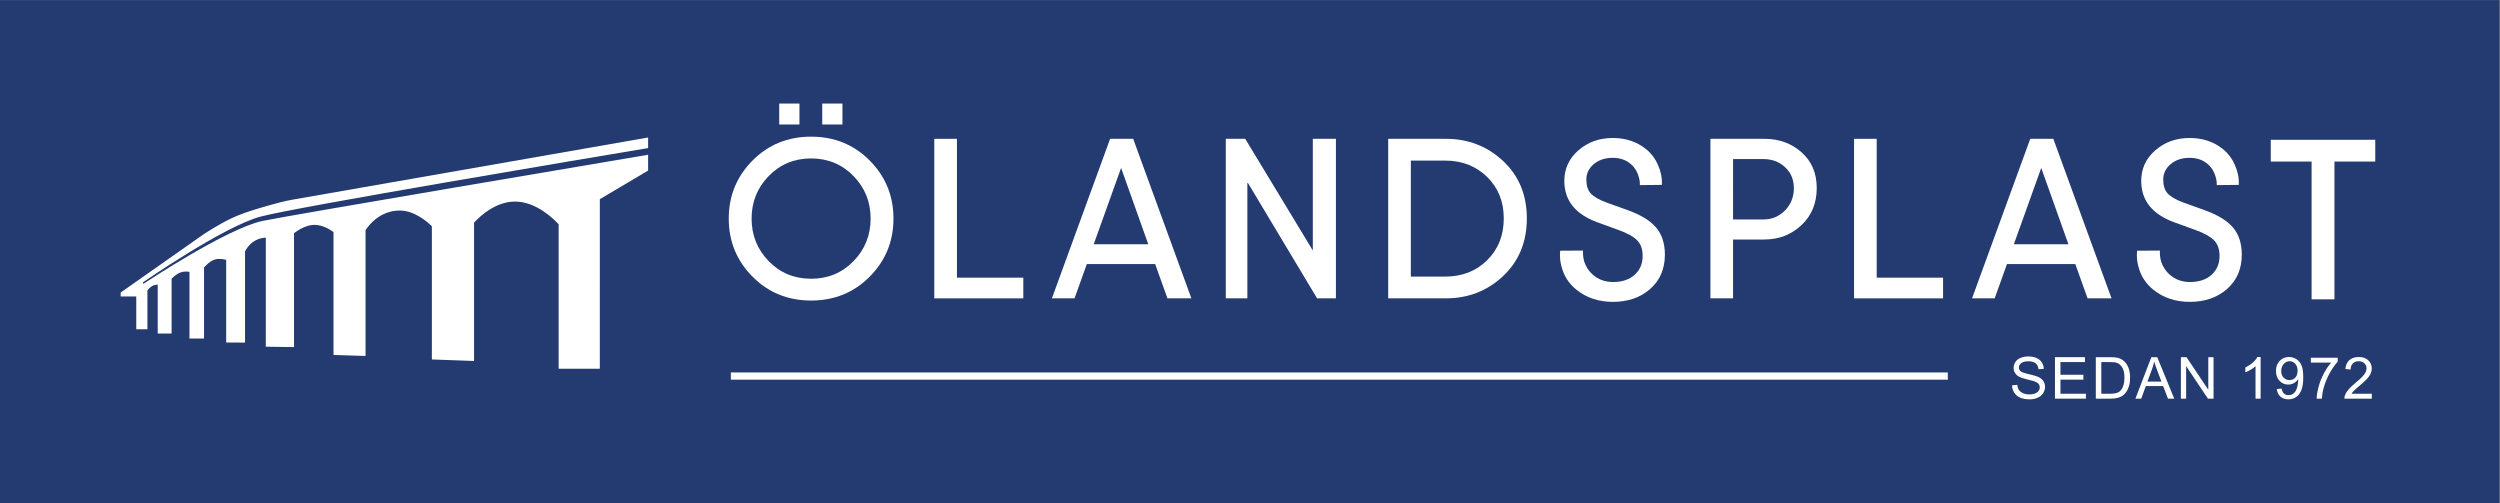
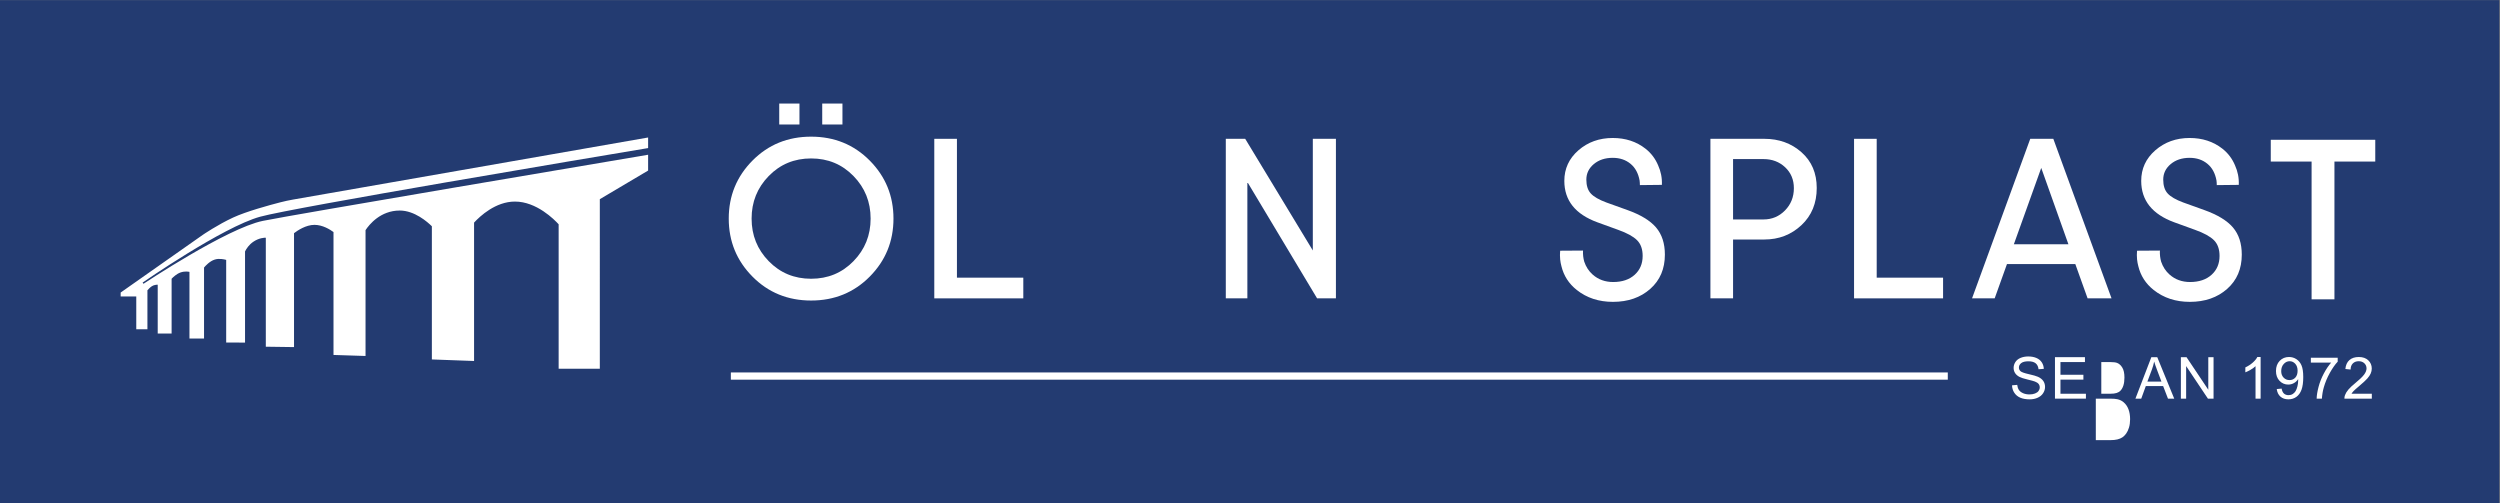
<svg xmlns="http://www.w3.org/2000/svg" xmlns:ns1="http://sodipodi.sourceforge.net/DTD/sodipodi-0.dtd" xmlns:ns2="http://www.inkscape.org/namespaces/inkscape" version="1.1" id="svg2" width="966.667" height="194.667" viewBox="0 0 966.667 194.667" ns1:docname="ölandsplast_liggande_Blå-BG.eps">
  <rect x="0" y="0" width="966.667" height="194.667" fill="#808080" stroke="none" />
  <defs id="defs6" />
  <ns1:namedview id="namedview4" pagecolor="#ffffff" bordercolor="#000000" borderopacity="0.25" ns2:showpageshadow="2" ns2:pageopacity="0.0" ns2:pagecheckerboard="0" ns2:deskcolor="#d1d1d1" />
  <g id="g8" ns2:groupmode="layer" ns2:label="ink_ext_XXXXXX" transform="matrix(1.333,0,0,-1.333,0,194.667)">
    <g id="g10" transform="scale(0.1)">
      <path d="M 7250,0 H 0 V 1460 H 7250 V 0" style="fill:#233b71;fill-opacity:1;fill-rule:nonzero;stroke:none" id="path12" />
      <path d="m 2319.02,1160 h -58.67 v -60.75 h 58.67 V 1160" style="fill:#ffffff;fill-opacity:1;fill-rule:nonzero;stroke:none" id="path14" />
      <path d="m 2443.73,1160 h -58.67 v -60.75 h 58.67 V 1160" style="fill:#ffffff;fill-opacity:1;fill-rule:nonzero;stroke:none" id="path16" />
      <path d="m 2475.7,702.773 c -33.14,-33.984 -74.11,-50.976 -122.89,-50.976 -48.79,0 -89.75,16.992 -122.9,50.976 -33.14,33.989 -49.72,75.149 -49.72,123.532 0,48.359 16.58,89.519 49.72,123.504 33.15,33.984 74.11,50.981 122.9,50.981 48.78,0 89.75,-16.997 122.89,-50.981 33.15,-33.985 49.72,-75.145 49.72,-123.504 0,-48.383 -16.57,-89.543 -49.72,-123.532 z m -122.89,361.187 c -67.55,0 -124.26,-23.14 -170.12,-69.433 -45.86,-46.265 -68.79,-102.347 -68.79,-168.222 0,-65.899 22.93,-121.957 68.79,-168.246 45.86,-46.289 102.57,-69.438 170.12,-69.438 67.54,0 124.25,23.149 170.12,69.438 45.85,46.289 68.79,102.347 68.79,168.246 0,65.875 -22.94,121.957 -68.79,168.222 -45.87,46.293 -102.58,69.433 -170.12,69.433" style="fill:#ffffff;fill-opacity:1;fill-rule:nonzero;stroke:none" id="path18" />
-       <path d="m 3172.57,751.875 79.44,221.406 78.8,-221.406 z m 47.54,305.825 -168.86,-462.805 h 65.67 l 35.64,99.441 h 198.26 l 35.65,-99.441 h 69.42 L 3287.03,1057.7 h -66.92" style="fill:#ffffff;fill-opacity:1;fill-rule:nonzero;stroke:none" id="path20" />
      <path d="M 3808.13,733.805 3612.01,1057.7 h -56.29 V 594.895 h 62.55 v 337.453 l 202.27,-337.453 h 54.6 V 1057.7 h -67.01 V 733.805" style="fill:#ffffff;fill-opacity:1;fill-rule:nonzero;stroke:none" id="path22" />
-       <path d="m 4313.84,705.586 c -32.11,-31.691 -72.76,-47.527 -121.96,-47.527 h -99.44 v 336.468 h 99.44 c 48.78,0 89.33,-15.726 121.66,-47.203 32.3,-31.5 48.46,-71.617 48.46,-120.41 0,-49.187 -16.05,-89.652 -48.16,-121.328 z M 4193.76,1057.7 H 4026.77 V 594.895 h 166.99 c 65.05,0 120.5,21.57 166.37,64.734 45.86,43.144 68.8,98.902 68.8,167.285 0,67.969 -22.94,123.418 -68.8,166.367 -45.87,42.949 -101.32,64.419 -166.37,64.419" style="fill:#ffffff;fill-opacity:1;fill-rule:nonzero;stroke:none" id="path24" />
      <path d="m 5177.92,850.059 c -17.11,-17.516 -37.96,-26.266 -62.54,-26.266 h -88.25 V 998.91 h 88.25 c 24.99,0 45.96,-7.918 62.84,-23.754 16.89,-15.859 25.32,-36.078 25.32,-60.683 0,-25.434 -8.54,-46.899 -25.62,-64.414 z m 47.83,168.551 c -29.38,26.06 -65.35,39.09 -107.89,39.09 H 4961.45 V 594.895 h 65.68 v 170.726 h 90.73 c 42.12,0 77.96,13.871 107.59,41.598 29.6,27.722 44.4,63.695 44.4,107.883 0,42.957 -14.69,77.437 -44.1,103.508" style="fill:#ffffff;fill-opacity:1;fill-rule:nonzero;stroke:none" id="path26" />
      <path d="m 5443.78,1057.7 h -65.67 V 594.895 h 258.21 v 60.046 H 5443.78 V 1057.7" style="fill:#ffffff;fill-opacity:1;fill-rule:nonzero;stroke:none" id="path28" />
      <path d="m 2775.8,1057.7 h -65.68 V 594.895 h 258.21 v 60.046 H 2775.8 V 1057.7" style="fill:#ffffff;fill-opacity:1;fill-rule:nonzero;stroke:none" id="path30" />
      <path d="m 5841.67,751.875 79.41,221.406 78.82,-221.406 z M 5889.2,1057.7 5720.34,594.895 H 5786 l 35.66,99.441 h 198.26 l 35.65,-99.441 H 6125 L 5956.12,1057.7 h -66.92" style="fill:#ffffff;fill-opacity:1;fill-rule:nonzero;stroke:none" id="path32" />
      <path d="m 6586.88,1054.9 v -63.166 h 118.41 V 592.102 h 66.29 V 991.734 H 6890 v 63.166 h -303.12" style="fill:#ffffff;fill-opacity:1;fill-rule:nonzero;stroke:none" id="path34" />
      <path d="m 4803.78,800.551 c -17.09,20.023 -44.9,36.91 -83.47,50.676 l -60.88,21.878 c -21.3,7.915 -36.26,16.579 -44.9,25.958 -8.64,9.378 -12.97,22.816 -12.97,40.332 0,17.929 7.25,32.941 21.71,45.043 14.46,12.085 32.74,18.122 54.85,18.122 20.49,0 37.75,-5.841 51.84,-17.509 13.63,-11.317 22.25,-27.449 26.06,-48.16 0.5,-4.336 0.88,-8.762 0.85,-13.457 l 63.82,0.683 c 0.89,20.5 -3.09,39.203 -10.84,56.492 -7.87,18.829 -19.8,35.211 -36.8,48.551 -26.32,20.63 -57.97,30.95 -94.93,30.95 -38.97,0 -72.12,-11.89 -99.45,-35.64 -27.33,-23.78 -40.97,-53.38 -40.97,-88.825 0,-56.696 31.93,-96.719 95.82,-120.082 l 60.26,-21.879 c 25.71,-9.18 43.99,-19.196 54.86,-30.036 10.85,-10.839 16.27,-26.046 16.27,-45.66 0,-22.508 -7.75,-40.742 -23.2,-54.707 -15.47,-13.972 -36.26,-20.957 -62.39,-20.957 -23.31,0 -43.1,7.196 -59.37,21.571 -11.45,10.136 -19.48,22.726 -24.47,37.5 -2.83,9.96 -4.09,20.656 -3.59,32.168 l -66.29,-0.434 c -0.8,-8.609 -0.74,-16.977 0.04,-25.121 l -0.01,-0.012 c 0,-0.016 0.01,-0.047 0.01,-0.074 0.66,-6.817 1.97,-13.442 3.72,-19.934 6.59,-27.207 21.15,-50.3 44.5,-68.808 28.92,-22.93 63.87,-34.407 104.87,-34.407 43.79,0 79.85,12.524 108.17,37.54 28.34,25 42.5,58.156 42.5,99.429 0,32.528 -8.55,58.809 -25.62,78.809" style="fill:#ffffff;fill-opacity:1;fill-rule:nonzero;stroke:none" id="path36" />
      <path d="m 6477.17,800.551 c -17.09,20.023 -44.9,36.91 -83.48,50.676 l -60.88,21.878 c -21.29,7.915 -36.26,16.579 -44.9,25.958 -8.63,9.378 -12.97,22.816 -12.97,40.332 0,17.929 7.26,32.941 21.72,45.043 14.46,12.085 32.73,18.122 54.84,18.122 20.5,0 37.76,-5.841 51.84,-17.509 13.64,-11.317 22.25,-27.449 26.06,-48.16 0.51,-4.336 0.89,-8.762 0.85,-13.457 l 63.83,0.683 c 0.88,20.5 -3.09,39.203 -10.85,56.492 -7.86,18.829 -19.8,35.211 -36.79,48.551 -26.32,20.63 -57.98,30.95 -94.94,30.95 -38.97,0 -72.12,-11.89 -99.45,-35.64 -27.32,-23.78 -40.97,-53.38 -40.97,-88.825 0,-56.696 31.94,-96.719 95.81,-120.082 l 60.28,-21.879 c 25.7,-9.18 43.99,-19.196 54.86,-30.036 10.85,-10.839 16.27,-26.046 16.27,-45.66 0,-22.508 -7.75,-40.742 -23.21,-54.707 -15.47,-13.972 -36.26,-20.957 -62.38,-20.957 -23.32,0 -43.1,7.196 -59.37,21.571 -11.46,10.136 -19.49,22.726 -24.48,37.5 -2.82,9.96 -4.08,20.656 -3.59,32.168 l -66.3,-0.434 c -0.78,-8.609 -0.72,-16.977 0.05,-25.121 l -0.01,-0.012 c 0.01,-0.016 0.02,-0.047 0.02,-0.074 0.66,-6.817 1.97,-13.442 3.7,-19.934 6.61,-27.207 21.16,-50.3 44.51,-68.808 28.92,-22.93 63.88,-34.407 104.87,-34.407 43.79,0 79.86,12.524 108.17,37.54 28.34,25 42.51,58.156 42.51,99.429 0,32.528 -8.55,58.809 -25.62,78.809" style="fill:#ffffff;fill-opacity:1;fill-rule:nonzero;stroke:none" id="path38" />
      <path d="M 5650,359.02 H 2120 V 380 h 3530 v -20.98" style="fill:#ffffff;fill-opacity:1;fill-rule:nonzero;stroke:none" id="path40" />
      <path d="m 5836.34,342.672 15.02,1.308 c 0.7,-6.019 2.36,-10.949 4.96,-14.808 2.6,-3.863 6.63,-6.973 12.1,-9.363 5.48,-2.379 11.63,-3.571 18.46,-3.571 6.08,0 11.44,0.91 16.09,2.723 4.65,1.801 8.11,4.269 10.38,7.418 2.28,3.141 3.41,6.582 3.41,10.301 0,3.769 -1.1,7.07 -3.28,9.879 -2.19,2.82 -5.8,5.191 -10.84,7.101 -3.23,1.262 -10.36,3.211 -21.42,5.871 -11.04,2.66 -18.79,5.16 -23.22,7.508 -5.74,3.012 -10.02,6.742 -12.84,11.199 -2.82,4.461 -4.23,9.461 -4.23,14.973 0,6.078 1.73,11.75 5.17,17.027 3.45,5.293 8.48,9.293 15.1,12.032 6.62,2.73 13.98,4.101 22.07,4.101 8.92,0 16.79,-1.441 23.6,-4.312 6.81,-2.868 12.05,-7.098 15.71,-12.68 3.67,-5.578 5.63,-11.899 5.91,-18.949 l -15.27,-1.149 c -0.82,7.598 -3.59,13.348 -8.32,17.231 -4.73,3.879 -11.73,5.82 -20.96,5.82 -9.63,0 -16.65,-1.754 -21.06,-5.293 -4.4,-3.519 -6.6,-7.777 -6.6,-12.75 0,-4.328 1.55,-7.879 4.68,-10.68 3.05,-2.789 11.06,-5.64 24,-8.57 12.93,-2.93 21.81,-5.488 26.62,-7.68 7,-3.218 12.18,-7.308 15.52,-12.257 3.33,-4.954 5,-10.661 5,-17.114 0,-6.398 -1.84,-12.429 -5.5,-18.097 -3.66,-5.661 -8.92,-10.059 -15.79,-13.211 -6.87,-3.141 -14.6,-4.719 -23.18,-4.719 -10.89,0 -20.01,1.59 -27.38,4.769 -7.35,3.168 -13.12,7.942 -17.31,14.309 -4.18,6.383 -6.39,13.59 -6.6,21.633" style="fill:#ffffff;fill-opacity:1;fill-rule:nonzero;stroke:none" id="path42" />
      <path d="M 5960.9,304.012 V 424.32 h 86.98 v -14.199 h -71.06 V 373.27 h 66.55 v -14.11 h -66.55 v -40.949 h 73.85 v -14.199 h -89.77" style="fill:#ffffff;fill-opacity:1;fill-rule:nonzero;stroke:none" id="path44" />
-       <path d="m 6095.3,318.211 h 25.69 c 7.94,0 14.16,0.75 18.67,2.219 4.51,1.468 8.11,3.55 10.79,6.242 3.78,3.769 6.72,8.848 8.82,15.207 2.11,6.383 3.16,14.109 3.16,23.191 0,12.59 -2.07,22.25 -6.2,29.008 -4.13,6.75 -9.14,11.281 -15.06,13.582 -4.26,1.641 -11.13,2.461 -20.59,2.461 h -25.28 z m -15.92,-14.199 V 424.32 h 41.45 c 9.35,0 16.49,-0.582 21.42,-1.718 6.89,-1.59 12.77,-4.473 17.63,-8.633 6.35,-5.36 11.1,-12.199 14.24,-20.547 3.15,-8.34 4.72,-17.871 4.72,-28.602 0,-9.14 -1.07,-17.23 -3.2,-24.281 -2.13,-7.059 -4.87,-12.898 -8.21,-17.519 -3.33,-4.629 -6.98,-8.258 -10.95,-10.918 -3.96,-2.661 -8.76,-4.672 -14.36,-6.043 -5.61,-1.36 -12.05,-2.047 -19.33,-2.047 h -43.41" style="fill:#ffffff;fill-opacity:1;fill-rule:nonzero;stroke:none" id="path46" />
+       <path d="m 6095.3,318.211 h 25.69 c 7.94,0 14.16,0.75 18.67,2.219 4.51,1.468 8.11,3.55 10.79,6.242 3.78,3.769 6.72,8.848 8.82,15.207 2.11,6.383 3.16,14.109 3.16,23.191 0,12.59 -2.07,22.25 -6.2,29.008 -4.13,6.75 -9.14,11.281 -15.06,13.582 -4.26,1.641 -11.13,2.461 -20.59,2.461 h -25.28 z m -15.92,-14.199 h 41.45 c 9.35,0 16.49,-0.582 21.42,-1.718 6.89,-1.59 12.77,-4.473 17.63,-8.633 6.35,-5.36 11.1,-12.199 14.24,-20.547 3.15,-8.34 4.72,-17.871 4.72,-28.602 0,-9.14 -1.07,-17.23 -3.2,-24.281 -2.13,-7.059 -4.87,-12.898 -8.21,-17.519 -3.33,-4.629 -6.98,-8.258 -10.95,-10.918 -3.96,-2.661 -8.76,-4.672 -14.36,-6.043 -5.61,-1.36 -12.05,-2.047 -19.33,-2.047 h -43.41" style="fill:#ffffff;fill-opacity:1;fill-rule:nonzero;stroke:none" id="path46" />
      <path d="m 6228.97,353.422 h 40.79 l -12.55,33.316 c -3.84,10.121 -6.68,18.434 -8.54,24.942 -1.53,-7.719 -3.69,-15.371 -6.48,-22.981 z m -34.7,-49.41 46.19,120.308 h 17.16 l 49.23,-120.308 h -18.14 l -14.03,36.437 h -50.3 l -13.21,-36.437 h -16.9" style="fill:#ffffff;fill-opacity:1;fill-rule:nonzero;stroke:none" id="path48" />
      <path d="M 6326.12,304.012 V 424.32 h 16.34 l 63.18,-94.461 v 94.461 h 15.27 V 304.012 h -16.33 l -63.19,94.539 v -94.539 h -15.27" style="fill:#ffffff;fill-opacity:1;fill-rule:nonzero;stroke:none" id="path50" />
      <path d="m 6557.44,304.012 h -14.77 v 94.129 c -3.56,-3.391 -8.22,-6.782 -13.99,-10.172 -5.77,-3.399 -10.96,-5.938 -15.55,-7.641 v 14.281 c 8.26,3.891 15.48,8.59 21.66,14.11 6.19,5.531 10.56,10.89 13.13,16.082 h 9.52 V 304.012" style="fill:#ffffff;fill-opacity:1;fill-rule:nonzero;stroke:none" id="path52" />
      <path d="m 6664.69,384.93 c 0,8.48 -2.26,15.211 -6.77,20.191 -4.51,4.981 -9.94,7.461 -16.29,7.461 -6.56,0 -12.28,-2.684 -17.15,-8.043 -4.87,-5.359 -7.3,-12.301 -7.3,-20.84 0,-7.66 2.3,-13.89 6.93,-18.668 4.62,-4.793 10.32,-7.179 17.11,-7.179 6.84,0 12.46,2.386 16.87,7.179 4.4,4.778 6.6,11.418 6.6,19.899 z m -60.48,-53.09 14.2,1.301 c 1.2,-6.672 3.49,-11.512 6.89,-14.52 3.39,-3 7.74,-4.512 13.05,-4.512 4.54,0 8.52,1.039 11.93,3.121 3.42,2.079 6.22,4.848 8.42,8.329 2.19,3.472 4.01,8.16 5.5,14.07 1.47,5.91 2.21,11.922 2.21,18.062 0,0.649 -0.02,1.637 -0.08,2.938 -2.95,-4.688 -6.99,-8.508 -12.1,-11.438 -5.12,-2.929 -10.66,-4.39 -16.62,-4.39 -9.96,0 -18.38,3.609 -25.28,10.828 -6.89,7.223 -10.34,16.742 -10.34,28.562 0,12.2 3.6,22.02 10.79,29.457 7.2,7.442 16.21,11.153 27.04,11.153 7.83,0 14.97,-2.09 21.46,-6.313 6.48,-4.207 11.41,-10.218 14.77,-18.008 3.36,-7.789 5.05,-19.082 5.05,-33.851 0,-15.367 -1.67,-27.617 -5.01,-36.731 -3.34,-9.097 -8.3,-16.027 -14.89,-20.796 -6.59,-4.75 -14.32,-7.141 -23.18,-7.141 -9.42,0 -17.1,2.617 -23.06,7.84 -5.97,5.23 -9.55,12.57 -10.75,22.039" style="fill:#ffffff;fill-opacity:1;fill-rule:nonzero;stroke:none" id="path54" />
      <path d="m 6703.16,408.559 v 14.191 h 77.88 v -11.48 c -7.66,-8.149 -15.25,-18.981 -22.77,-32.5 -7.52,-13.508 -13.34,-27.399 -17.44,-41.68 -2.95,-10.07 -4.84,-21.09 -5.66,-33.078 h -15.18 c 0.17,9.468 2.02,20.898 5.58,34.308 3.55,13.399 8.66,26.328 15.3,38.77 6.65,12.449 13.72,22.941 21.22,31.469 h -58.93" style="fill:#ffffff;fill-opacity:1;fill-rule:nonzero;stroke:none" id="path56" />
      <path d="m 6880,318.211 v -14.199 h -79.51 c -0.12,3.558 0.46,6.988 1.72,10.269 2.02,5.41 5.26,10.739 9.72,15.989 4.46,5.261 10.9,11.332 19.33,18.23 13.08,10.719 21.9,19.211 26.5,25.469 4.59,6.261 6.9,12.191 6.9,17.769 0,5.852 -2.1,10.793 -6.28,14.813 -4.19,4.027 -9.65,6.031 -16.38,6.031 -7.11,0 -12.79,-2.133 -17.06,-6.402 -4.27,-4.27 -6.43,-10.168 -6.48,-17.719 l -15.19,1.559 c 1.05,11.32 4.95,19.949 11.74,25.89 6.78,5.942 15.89,8.891 27.32,8.891 11.55,0 20.69,-3.192 27.42,-9.59 6.72,-6.402 10.08,-14.332 10.08,-23.801 0,-4.82 -0.98,-9.539 -2.95,-14.191 -1.97,-4.649 -5.24,-9.547 -9.8,-14.688 -4.57,-5.152 -12.17,-12.211 -22.77,-21.172 -8.87,-7.437 -14.55,-12.488 -17.07,-15.148 -2.52,-2.652 -4.6,-5.313 -6.24,-8 h 59" style="fill:#ffffff;fill-opacity:1;fill-rule:nonzero;stroke:none" id="path58" />
      <path d="M 762.543,819.684 C 658.164,798.305 416.188,637.18 416.188,637.18 l -2.493,3.472 c 0,0 232.403,161.243 340.891,191.102 C 852.754,858.77 1716.61,1003.55 1880,1030.84 v 30.7 L 850.012,881.465 c -12.258,-2.141 -24.387,-4.754 -36.434,-7.86 -32.973,-8.511 -99.547,-26.73 -137.25,-44.214 -45.273,-21 -87.711,-50.016 -87.711,-50.016 L 350,611.797 v -11.445 h 45.281 v -95.047 h 32.352 v 113.054 c 2.758,3.118 7.836,8.489 12.812,11.719 5.782,3.77 13.239,4.485 17.043,4.512 V 492.859 h 40.309 v 158.957 c 4.371,4.579 14.598,14.305 25.879,18.204 12.363,4.257 23.062,2.324 25.879,1.668 V 478.43 h 42.3 v 205.894 c 4.942,5.879 16.774,18.457 30.856,23.02 12.527,4.051 26.816,1.015 33.394,-0.84 v -239.68 l 54.688,-0.215 v 264.454 c 3.977,7.984 11.527,19.679 24.504,28.347 16.601,11.082 31.836,11.52 35.762,11.426 V 454.672 l 81.808,-1.133 v 330.449 c 10.313,7.907 34.496,24.125 59.344,24.125 23.394,0 44.766,-13.218 55.168,-20.847 V 430.75 l 92.951,-2.961 v 365.016 c 10.9,16.425 43.41,56.863 99.33,56.863 42.86,0 80.47,-33.184 93.06,-45.625 V 417.711 l 122.42,-4.481 v 401.415 c 17.29,18.746 62.49,61.023 118.57,61.023 62.83,0 114.57,-52.52 126.77,-65.941 V 390.84 h 119.43 V 882.617 L 1880,965.613 V 1011.5 C 1767.99,992.602 849.797,837.555 762.543,819.684" style="fill:#ffffff;fill-opacity:1;fill-rule:nonzero;stroke:none" id="path60" />
    </g>
  </g>
</svg>